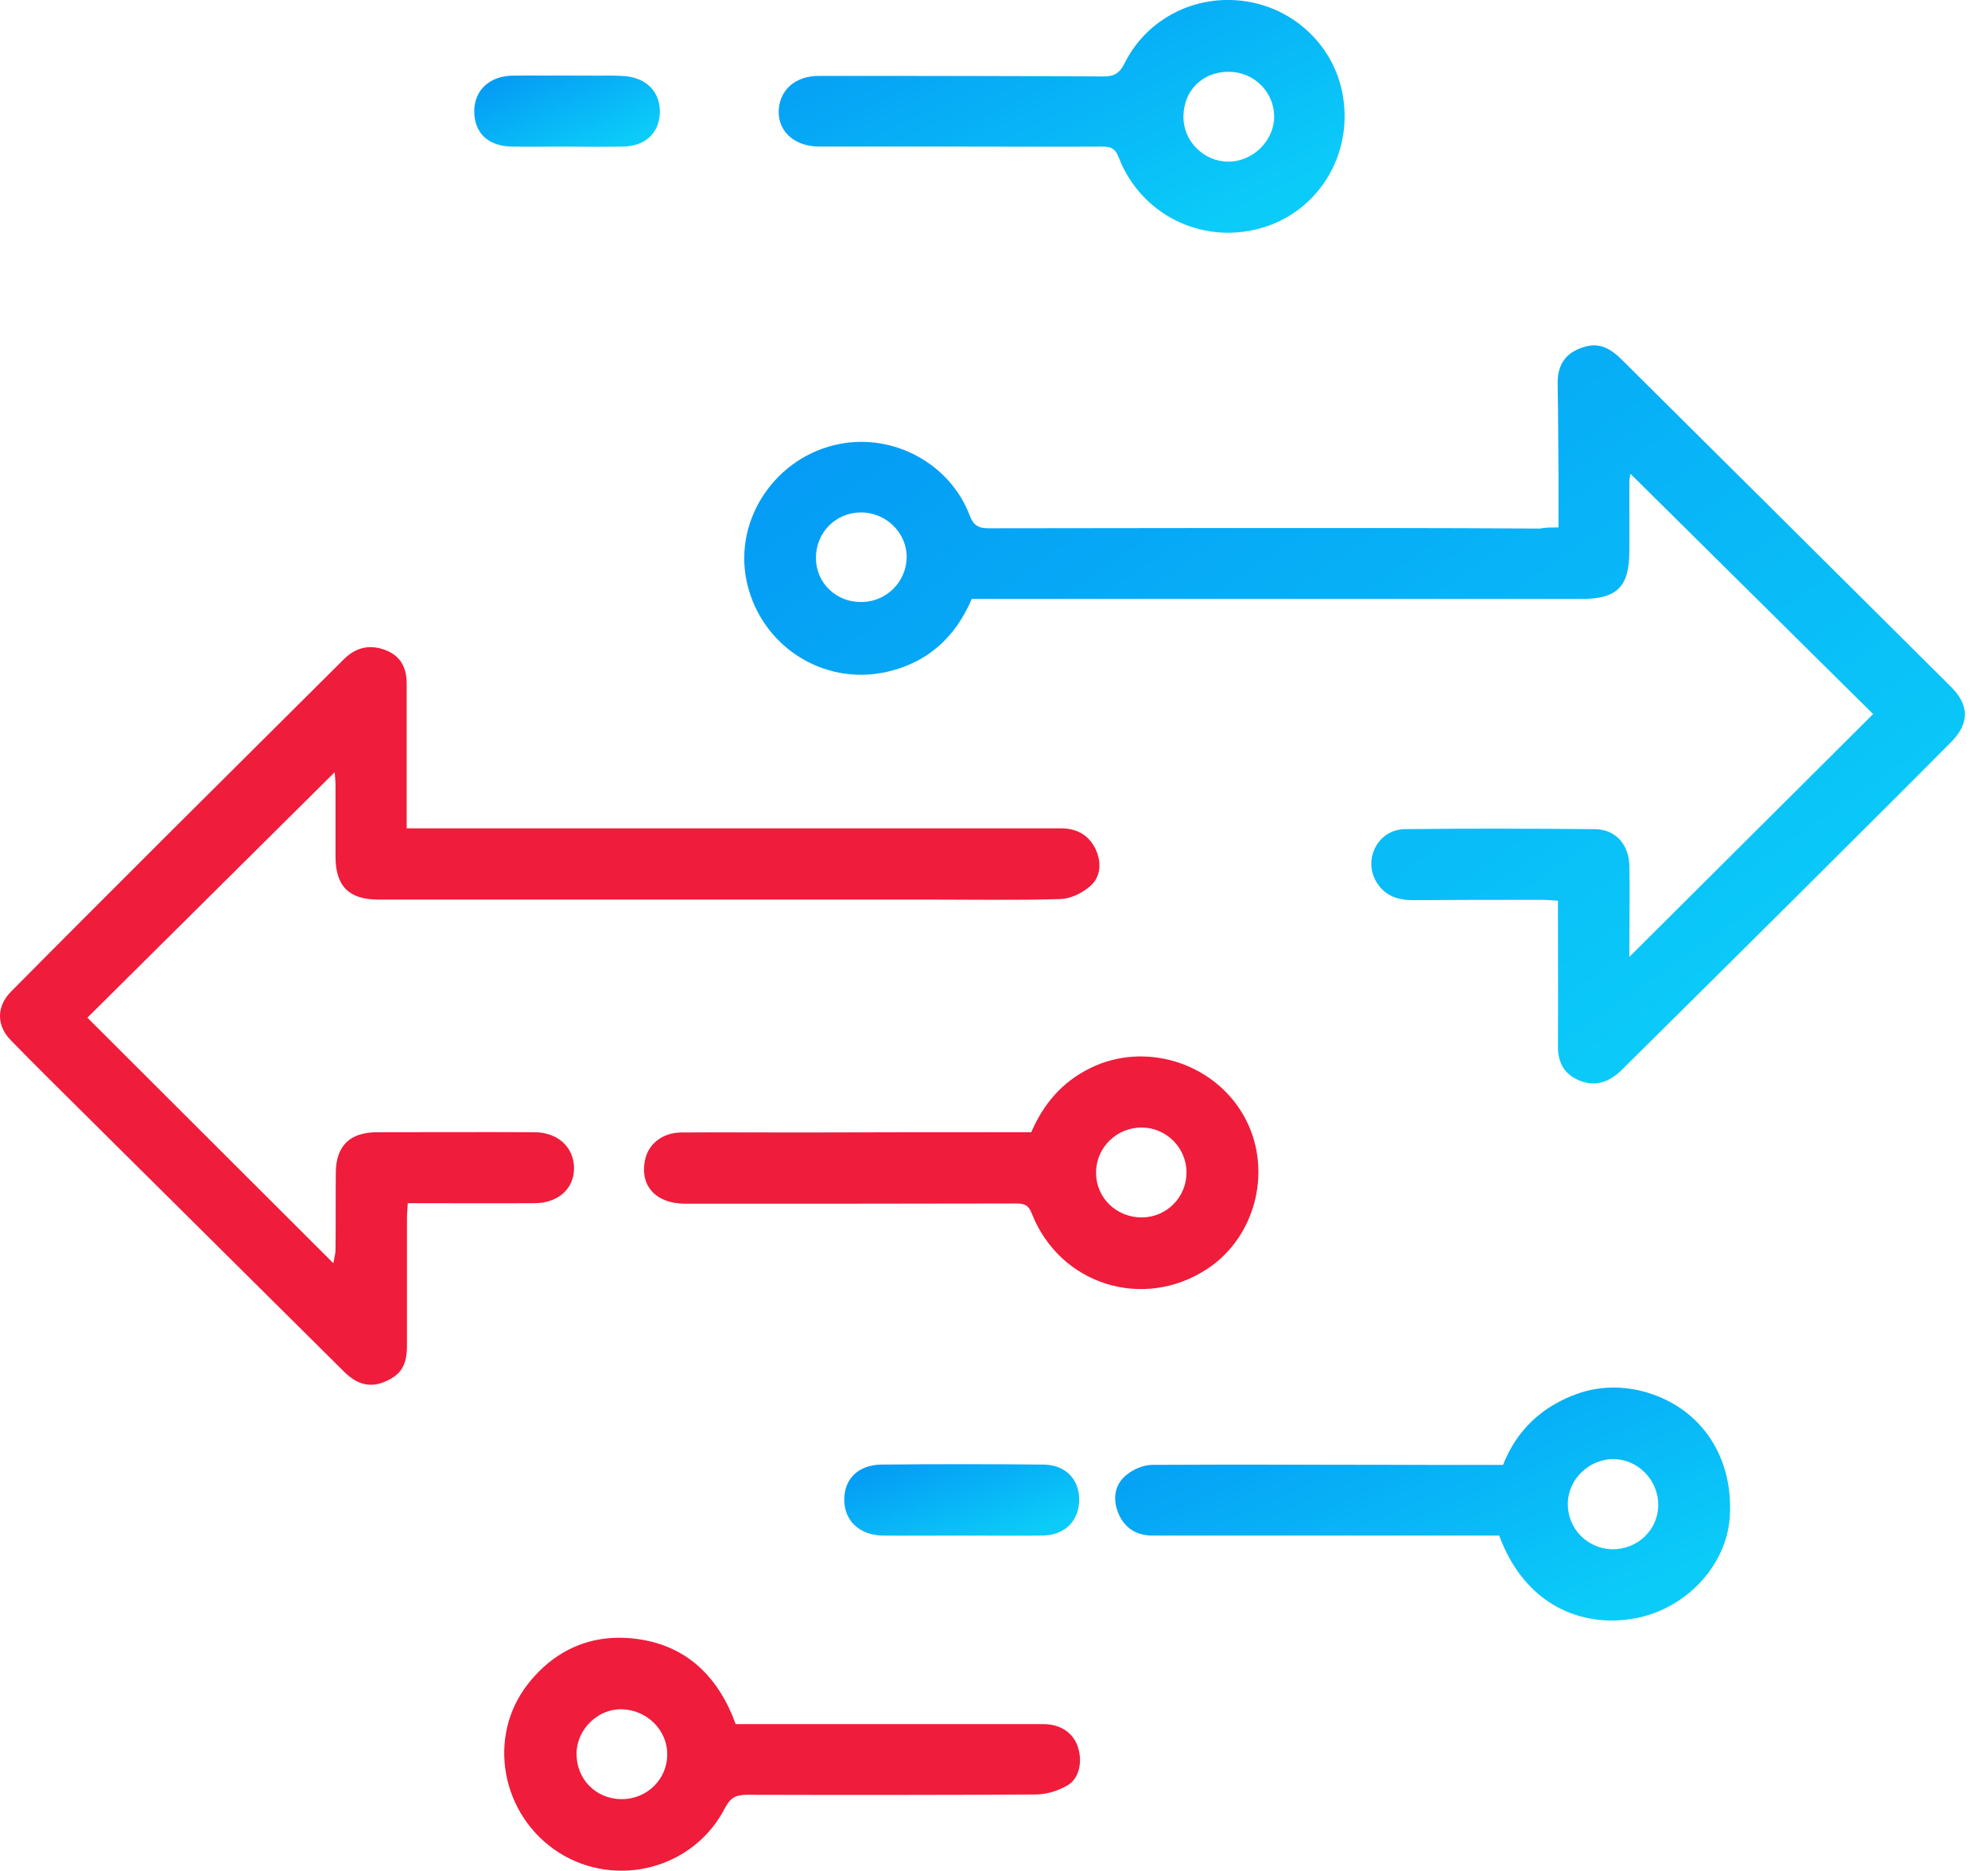
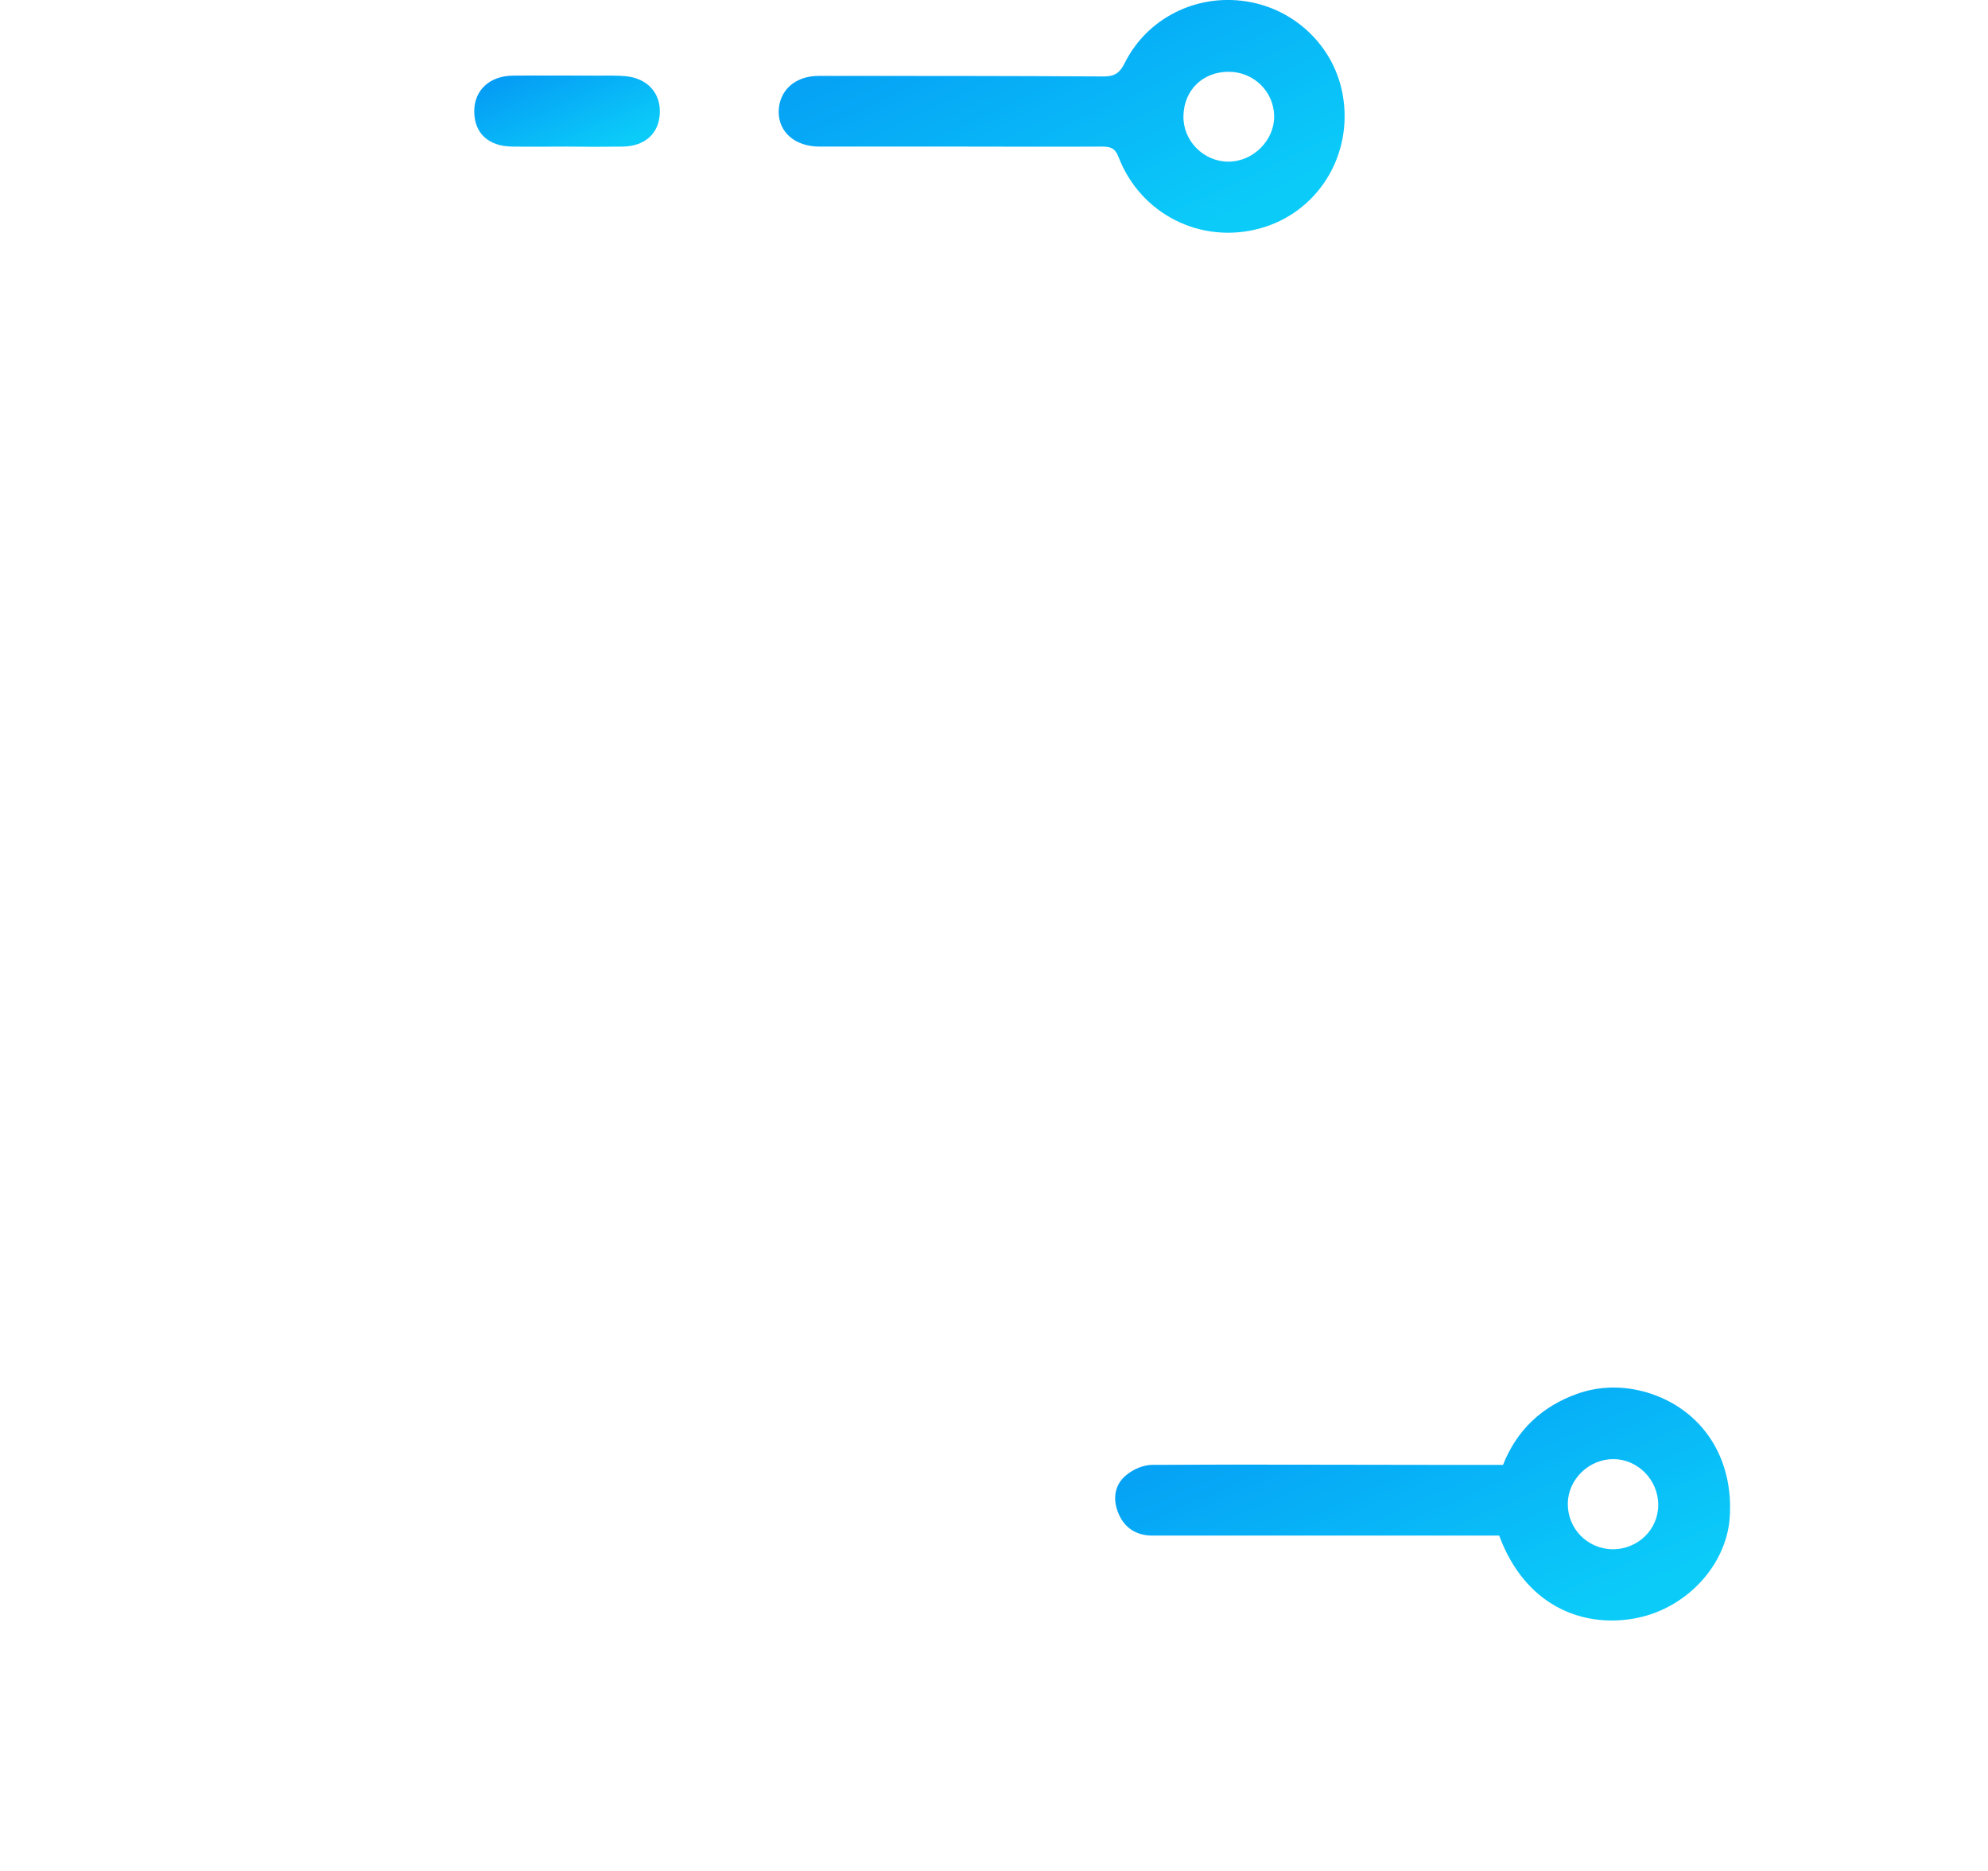
<svg xmlns="http://www.w3.org/2000/svg" width="85" height="80" viewBox="0 0 85 80" fill="none">
-   <path d="M66.636 22.554C66.636 21.781 66.636 21.078 66.636 20.387C66.624 19.063 66.624 17.727 66.6 16.403C66.589 15.712 66.848 15.185 67.508 14.915C68.204 14.622 68.711 14.763 69.312 15.349C74.016 20.023 78.72 24.687 83.412 29.361C84.202 30.146 84.214 30.92 83.436 31.716C81.219 33.954 78.979 36.169 76.751 38.395C74.287 40.844 71.811 43.304 69.335 45.753C68.781 46.303 68.18 46.468 67.52 46.198C66.86 45.928 66.6 45.401 66.612 44.71C66.624 42.859 66.612 40.996 66.612 39.145C66.612 38.957 66.612 38.758 66.612 38.512C66.365 38.5 66.152 38.477 65.952 38.477C64.101 38.477 62.262 38.477 60.411 38.489C59.774 38.489 59.244 38.313 58.89 37.774C58.242 36.801 58.89 35.466 60.069 35.454C62.781 35.419 65.492 35.431 68.204 35.454C69.076 35.466 69.654 36.11 69.666 37.036C69.689 38.125 69.666 39.227 69.666 40.316C69.666 40.527 69.666 40.738 69.666 40.914C73.144 37.446 76.633 33.978 80.088 30.533C76.692 27.171 73.203 23.714 69.713 20.258C69.701 20.328 69.666 20.469 69.666 20.609C69.666 21.582 69.666 22.566 69.666 23.538C69.666 25.097 69.147 25.612 67.603 25.612C59.315 25.612 51.026 25.612 42.727 25.612C42.338 25.612 41.949 25.612 41.548 25.612C40.852 27.241 39.673 28.33 37.917 28.729C35.17 29.35 32.482 27.581 31.916 24.816C31.373 22.168 33.201 19.496 35.912 18.981C38.235 18.535 40.628 19.836 41.465 22.05C41.618 22.46 41.831 22.589 42.267 22.589C47.926 22.578 53.585 22.578 59.244 22.578C61.448 22.578 63.641 22.589 65.846 22.601C66.07 22.554 66.317 22.554 66.636 22.554ZM34.887 23.855C34.887 24.933 35.759 25.765 36.855 25.741C37.905 25.729 38.754 24.874 38.765 23.831C38.777 22.777 37.881 21.91 36.808 21.91C35.724 21.922 34.887 22.765 34.887 23.855Z" fill="url(#paint0_linear_284_888)" />
-   <path d="M3.736 43.515C7.202 46.971 10.668 50.44 14.252 54.013C14.311 53.697 14.346 53.58 14.346 53.462C14.358 52.349 14.346 51.236 14.358 50.123C14.37 48.987 14.971 48.413 16.127 48.413C18.366 48.413 20.607 48.401 22.846 48.413C23.849 48.413 24.544 49.057 24.544 49.959C24.544 50.826 23.86 51.447 22.858 51.447C21.078 51.459 19.286 51.447 17.435 51.447C17.423 51.693 17.4 51.892 17.4 52.103C17.4 53.919 17.4 55.735 17.4 57.551C17.4 58.383 17.14 58.805 16.41 59.098C15.738 59.367 15.195 59.133 14.712 58.653C11.01 54.974 7.308 51.306 3.606 47.628C2.557 46.585 1.496 45.542 0.458 44.476C-0.155 43.843 -0.155 43.035 0.47 42.402C2.687 40.164 4.903 37.95 7.131 35.724C9.654 33.205 12.177 30.709 14.7 28.19C15.219 27.674 15.808 27.546 16.468 27.792C17.152 28.049 17.4 28.588 17.388 29.268C17.388 29.42 17.388 29.584 17.388 29.736C17.388 31.4 17.388 33.052 17.388 34.716C17.388 34.927 17.388 35.138 17.388 35.419C17.647 35.419 17.836 35.419 18.025 35.419C24.155 35.419 30.286 35.419 36.416 35.419C39.399 35.419 42.382 35.419 45.364 35.419C46.048 35.419 46.555 35.712 46.838 36.298C47.097 36.837 47.086 37.469 46.626 37.88C46.296 38.172 45.789 38.43 45.341 38.442C43.478 38.5 41.615 38.465 39.753 38.465C31.889 38.465 24.037 38.465 16.174 38.465C14.924 38.465 14.346 37.891 14.346 36.638C14.346 35.618 14.346 34.611 14.346 33.591C14.346 33.404 14.323 33.216 14.311 33.017C10.786 36.52 7.296 39.977 3.736 43.515Z" fill="#EF1C3B" />
-   <path d="M44.094 48.412C44.613 47.206 45.414 46.257 46.617 45.671C48.939 44.523 51.863 45.425 53.16 47.674C54.445 49.9 53.749 52.853 51.615 54.259C48.88 56.052 45.32 54.938 44.117 51.892C43.976 51.517 43.787 51.459 43.434 51.459C38.718 51.47 34.014 51.47 29.298 51.47C28.048 51.47 27.353 50.709 27.577 49.608C27.718 48.916 28.32 48.436 29.109 48.424C30.795 48.412 32.481 48.424 34.179 48.424C37.456 48.412 40.734 48.412 44.094 48.412ZM48.81 52.056C49.883 52.056 50.743 51.189 50.731 50.111C50.719 49.069 49.859 48.213 48.821 48.213C47.749 48.202 46.864 49.069 46.864 50.135C46.853 51.201 47.725 52.056 48.81 52.056Z" fill="#EF1C3B" />
  <path d="M64.099 65.659C61.717 65.659 59.324 65.659 56.931 65.659C54.373 65.659 51.826 65.659 49.268 65.659C48.56 65.659 48.053 65.307 47.806 64.675C47.57 64.089 47.653 63.48 48.159 63.07C48.454 62.824 48.89 62.636 49.268 62.636C53.182 62.613 57.084 62.636 60.998 62.636C62.071 62.636 63.156 62.636 64.264 62.636C64.853 61.148 65.926 60.141 67.423 59.602C68.402 59.25 69.439 59.25 70.43 59.543C72.788 60.258 74.143 62.355 73.955 64.909C73.802 66.983 72.021 68.869 69.781 69.221C67.612 69.572 65.207 68.647 64.099 65.659ZM68.933 66.245C70.017 66.257 70.901 65.413 70.901 64.347C70.901 63.281 70.029 62.39 68.98 62.39C67.942 62.39 67.058 63.245 67.034 64.265C67.011 65.354 67.86 66.221 68.933 66.245Z" fill="url(#paint1_linear_284_888)" />
-   <path d="M31.454 73.72C31.843 73.72 32.232 73.72 32.621 73.72C36.606 73.72 40.602 73.72 44.587 73.72C45.33 73.72 45.86 74.071 46.072 74.657C46.297 75.278 46.167 76.04 45.636 76.344C45.236 76.579 44.728 76.731 44.257 76.731C40.154 76.754 36.051 76.754 31.949 76.743C31.489 76.743 31.241 76.848 31.006 77.293C29.673 79.906 26.36 80.773 23.896 79.215C21.433 77.645 20.784 74.259 22.588 71.986C23.814 70.439 25.488 69.783 27.445 70.111C29.308 70.428 30.558 71.588 31.288 73.298C31.348 73.427 31.383 73.556 31.454 73.72ZM24.651 74.974C24.639 76.063 25.465 76.918 26.561 76.93C27.646 76.942 28.518 76.098 28.53 75.032C28.542 73.989 27.669 73.111 26.584 73.087C25.559 73.064 24.663 73.942 24.651 74.974Z" fill="#EF1C3B" />
  <path d="M40.992 6.268C39.011 6.268 37.018 6.268 35.038 6.268C34 6.268 33.293 5.659 33.293 4.78C33.305 3.878 33.977 3.245 35.014 3.245C39.082 3.245 43.149 3.245 47.205 3.269C47.664 3.269 47.888 3.105 48.089 2.695C49.044 0.785 51.13 -0.27 53.276 0.058C55.375 0.375 57.06 2.003 57.414 4.077C57.862 6.655 56.33 9.103 53.854 9.771C51.343 10.451 48.773 9.162 47.829 6.725C47.676 6.315 47.464 6.268 47.098 6.268C45.071 6.28 43.031 6.268 40.992 6.268ZM52.557 3.069C51.437 3.058 50.623 3.843 50.6 4.956C50.576 6.022 51.461 6.912 52.522 6.912C53.583 6.912 54.49 5.999 54.479 4.968C54.467 3.913 53.606 3.081 52.557 3.069Z" fill="url(#paint2_linear_284_888)" />
-   <path d="M41.108 65.659C39.988 65.659 38.868 65.671 37.748 65.659C36.77 65.647 36.098 65.038 36.098 64.136C36.086 63.245 36.699 62.636 37.678 62.624C39.988 62.601 42.311 62.601 44.622 62.624C45.553 62.636 46.142 63.245 46.142 64.124C46.142 65.026 45.529 65.647 44.575 65.659C43.419 65.671 42.264 65.659 41.108 65.659Z" fill="url(#paint3_linear_284_888)" />
  <path d="M24.25 6.268C23.472 6.268 22.682 6.28 21.904 6.268C20.879 6.257 20.277 5.694 20.277 4.757C20.277 3.866 20.926 3.245 21.928 3.234C23.142 3.222 24.357 3.234 25.571 3.234C25.96 3.234 26.361 3.222 26.75 3.257C27.681 3.351 28.247 3.972 28.212 4.839C28.176 5.706 27.575 6.257 26.62 6.268C25.818 6.28 25.029 6.28 24.25 6.268C24.25 6.268 24.25 6.28 24.25 6.268Z" fill="url(#paint4_linear_284_888)" />
  <defs>
    <linearGradient id="paint0_linear_284_888" x1="12.197" y1="29.496" x2="38.774" y2="67.8" gradientUnits="userSpaceOnUse">
      <stop stop-color="#0497F4" />
      <stop offset="1" stop-color="#0BCBF9" />
    </linearGradient>
    <linearGradient id="paint1_linear_284_888" x1="37.794" y1="63.979" x2="44.343" y2="79.043" gradientUnits="userSpaceOnUse">
      <stop stop-color="#0497F4" />
      <stop offset="1" stop-color="#0BCBF9" />
    </linearGradient>
    <linearGradient id="paint2_linear_284_888" x1="24.194" y1="4.644" x2="31.102" y2="19.28" gradientUnits="userSpaceOnUse">
      <stop stop-color="#0497F4" />
      <stop offset="1" stop-color="#0BCBF9" />
    </linearGradient>
    <linearGradient id="paint3_linear_284_888" x1="32.321" y1="64.034" x2="34.032" y2="68.934" gradientUnits="userSpaceOnUse">
      <stop stop-color="#0497F4" />
      <stop offset="1" stop-color="#0BCBF9" />
    </linearGradient>
    <linearGradient id="paint4_linear_284_888" x1="17.294" y1="4.651" x2="19.317" y2="9.241" gradientUnits="userSpaceOnUse">
      <stop stop-color="#0497F4" />
      <stop offset="1" stop-color="#0BCBF9" />
    </linearGradient>
  </defs>
</svg>